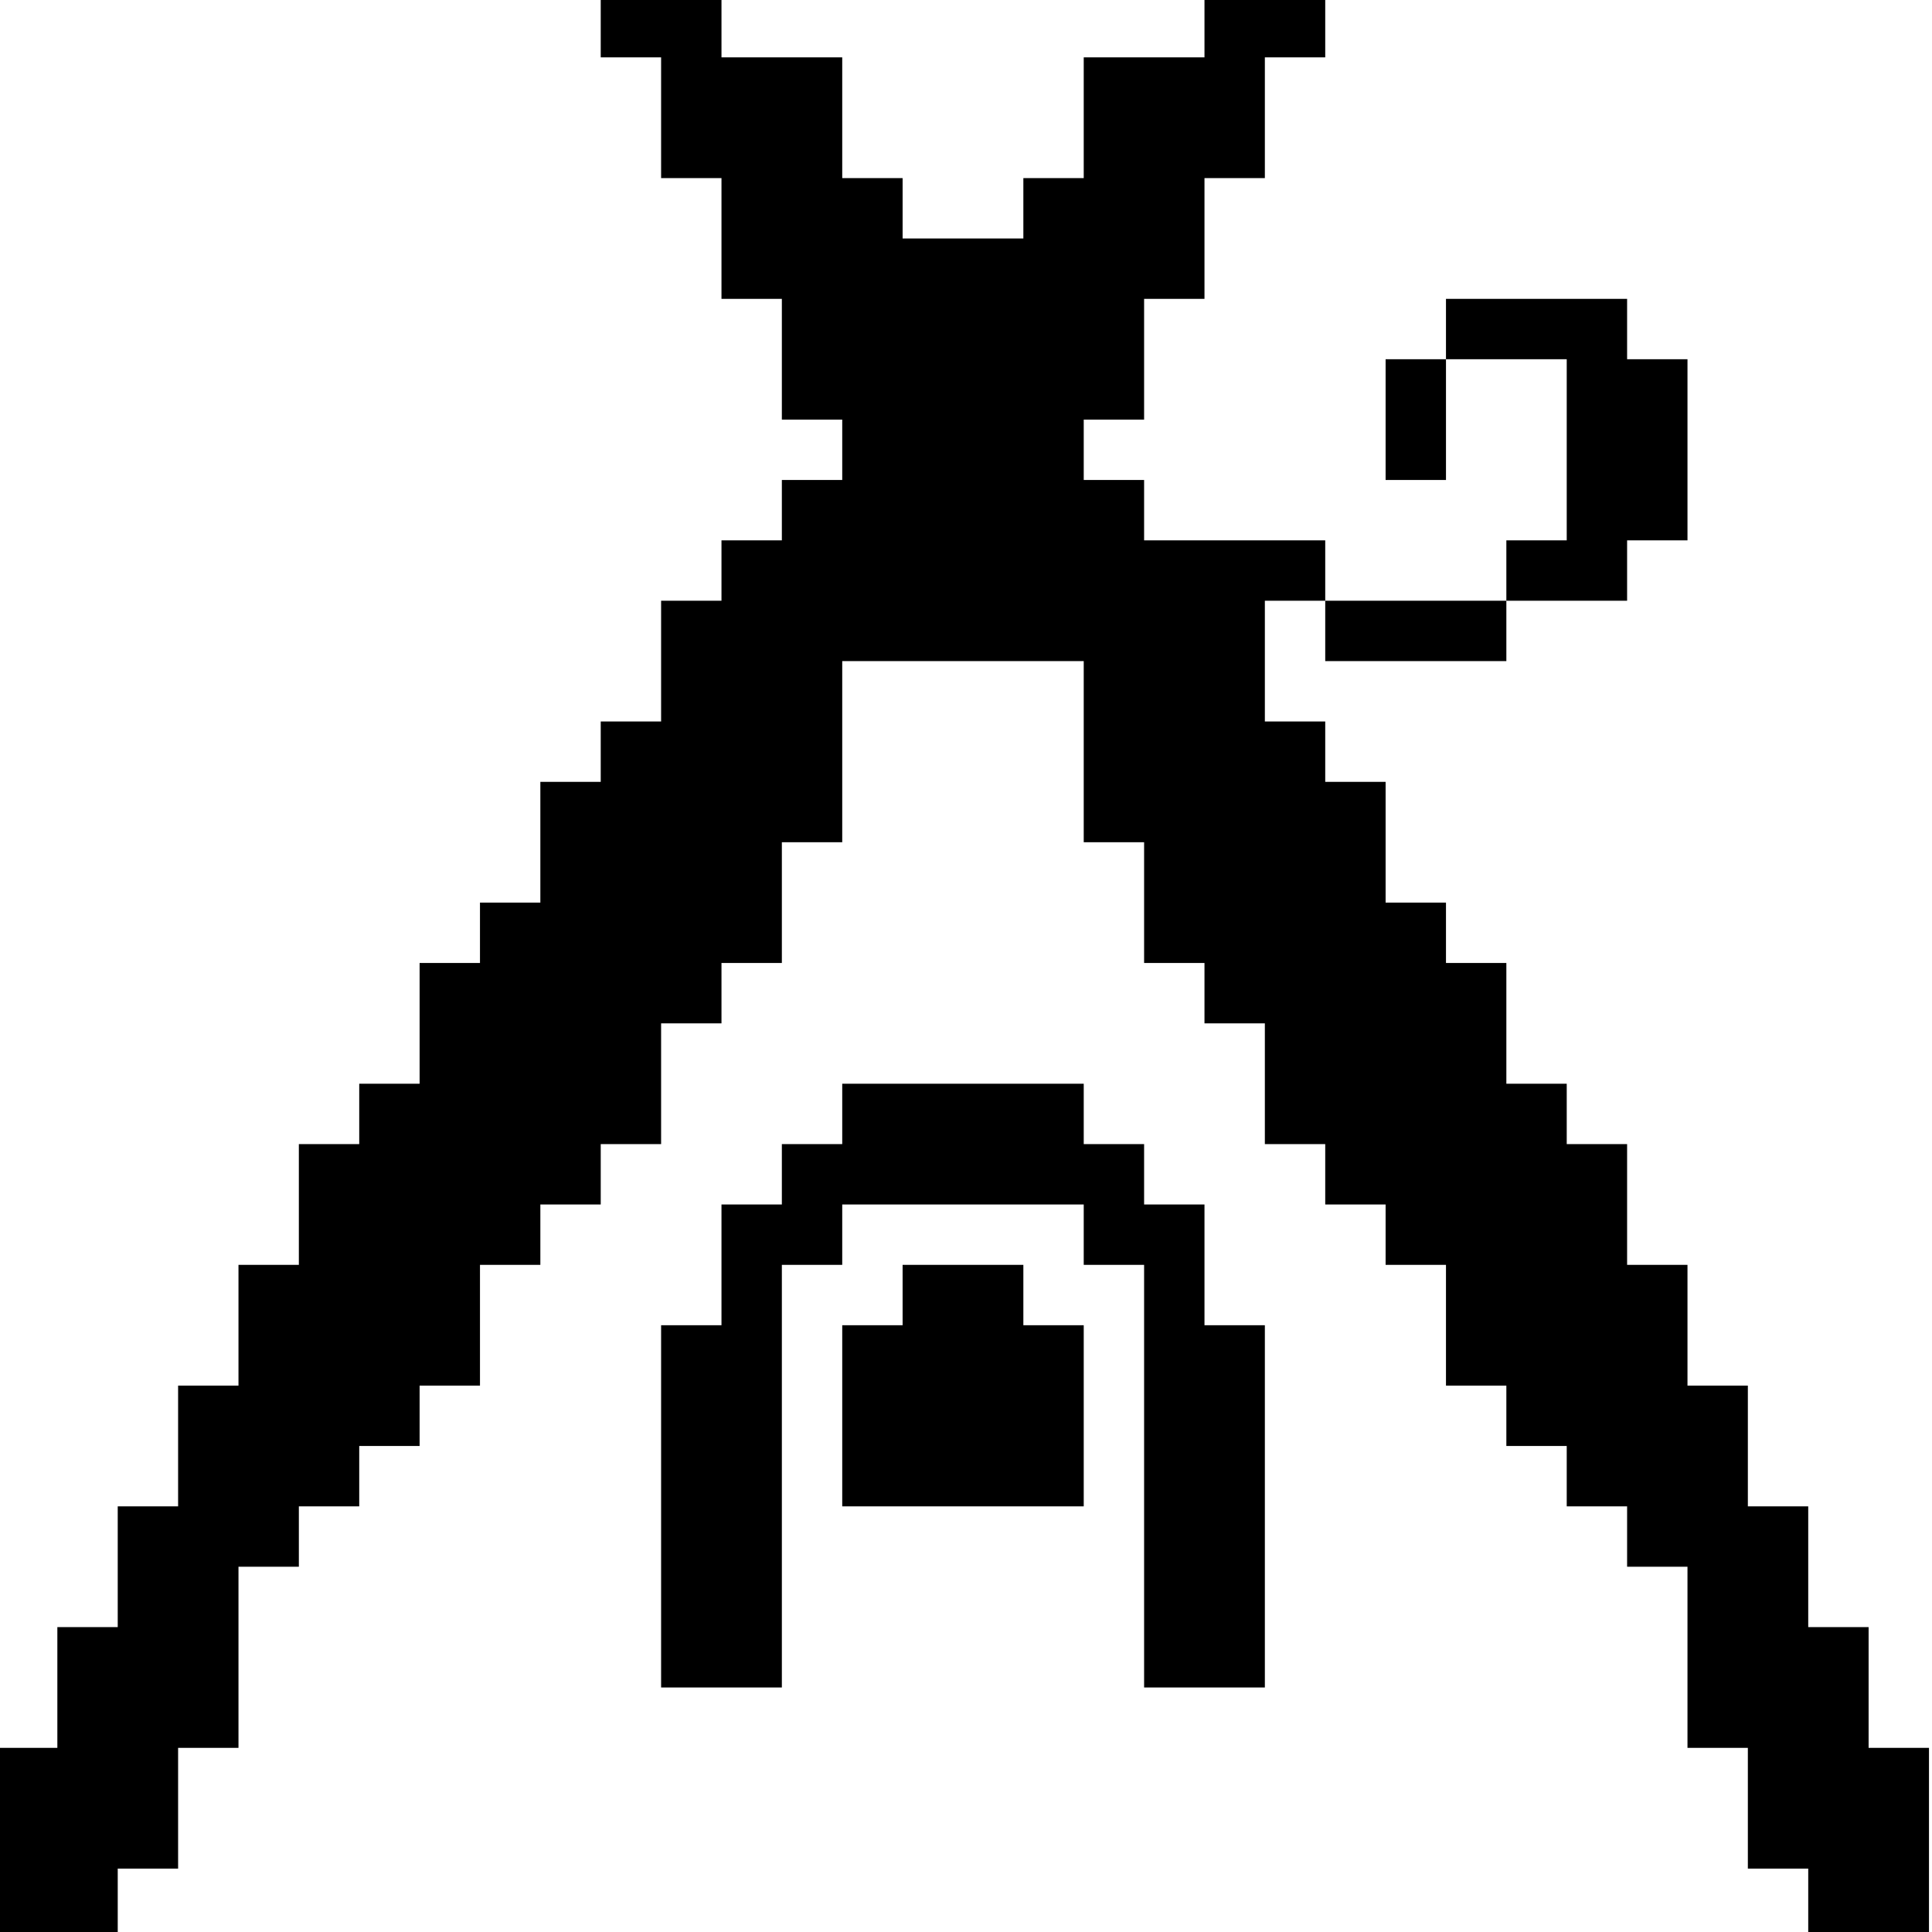
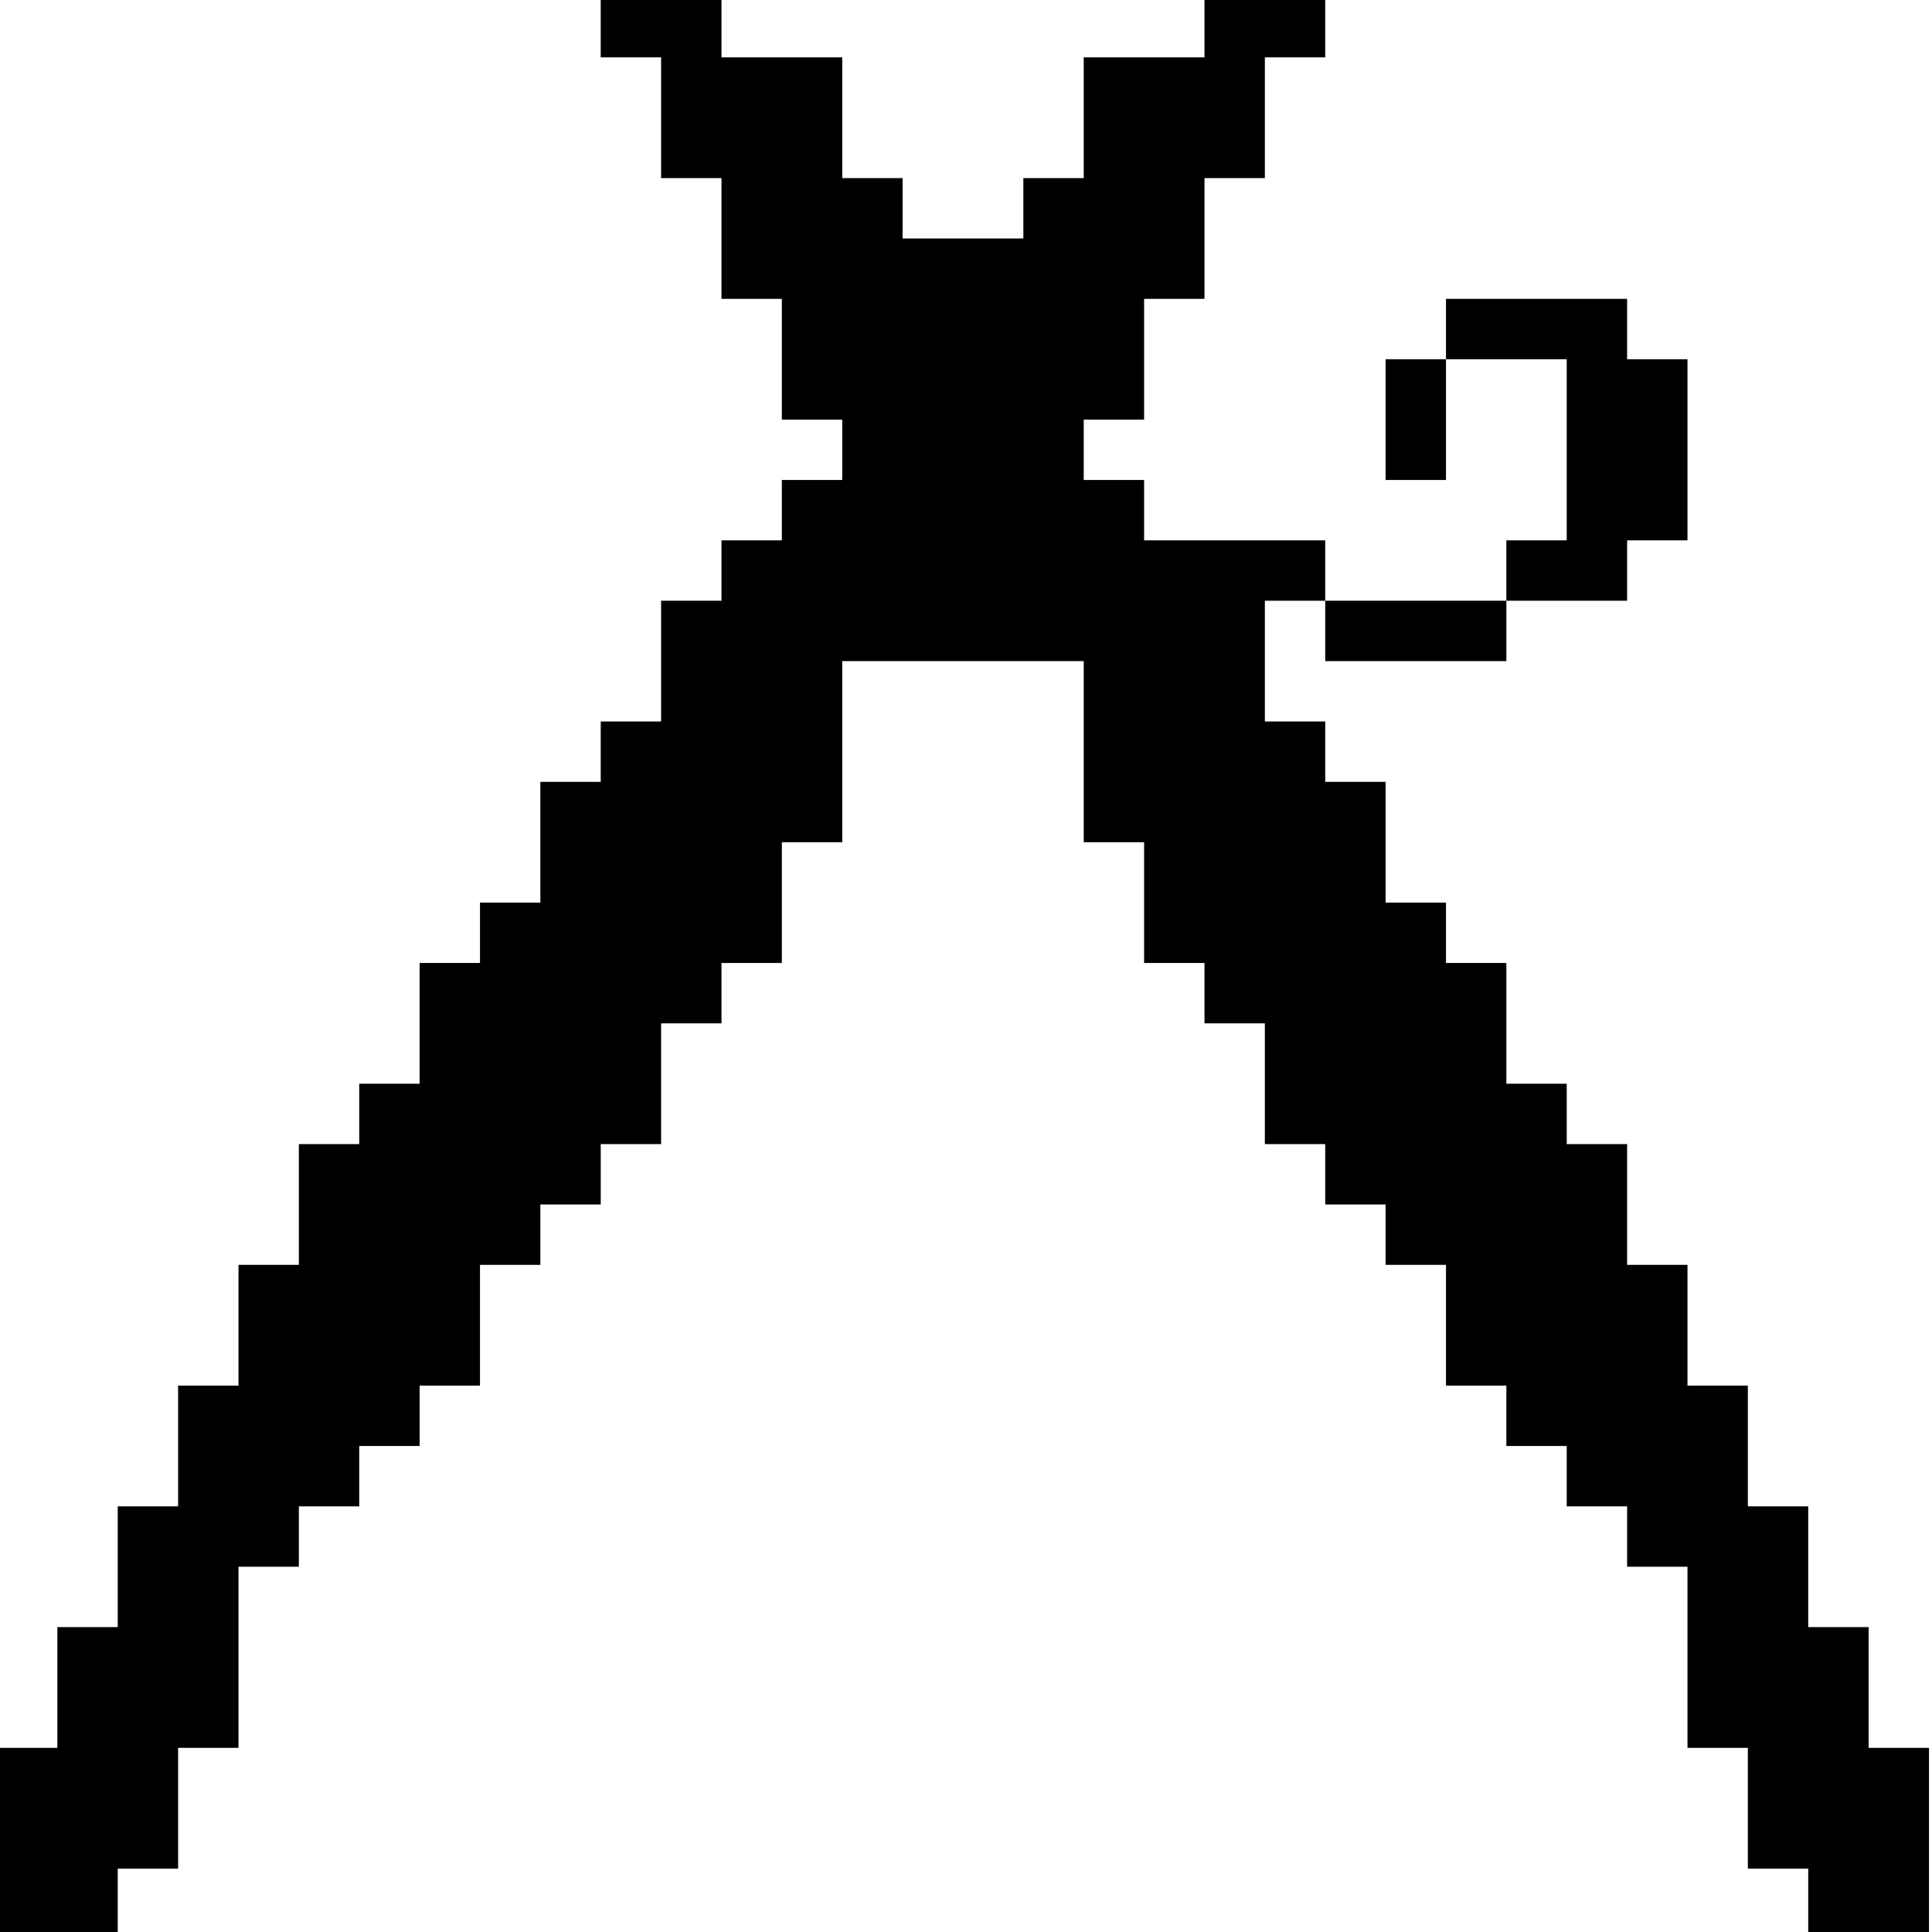
<svg xmlns="http://www.w3.org/2000/svg" version="1.0" width="640pt" height="640pt" viewBox="0 0 640 640" preserveAspectRatio="xMidYMid meet">
  <g transform="translate(0,640) scale(0.1,-0.1)" fill="#000000" stroke="none">
    <path d="M1990 6305 l0 -95 100 0 100 0 0 -200 0 -200 100 0 100 0 0 -200 0 -200 100 0 100 0 0 -200 0 -200 100 0 100 0 0 -100 0 -100 -100 0 -100 0 0 -100 0 -100 -100 0 -100 0 0 -100 0 -100 -100 0 -100 0 0 -200 0 -200 -100 0 -100 0 0 -100 0 -100 -100 0 -100 0 0 -200 0 -200 -100 0 -100 0 0 -100 0 -100 -100 0 -100 0 0 -200 0 -200 -100 0 -100 0 0 -100 0 -100 -100 0 -100 0 0 -200 0 -200 -100 0 -100 0 0 -200 0 -200 -100 0 -100 0 0 -200 0 -200 -100 0 -100 0 0 -200 0 -200 -100 0 -100 0 0 -200 0 -200 -95 0 -95 0 0 -305 0 -305 195 0 195 0 0 105 0 105 100 0 100 0 0 200 0 200 100 0 100 0 0 300 0 300 100 0 100 0 0 100 0 100 100 0 100 0 0 100 0 100 100 0 100 0 0 100 0 100 100 0 100 0 0 200 0 200 100 0 100 0 0 100 0 100 100 0 100 0 0 100 0 100 100 0 100 0 0 200 0 200 100 0 100 0 0 100 0 100 100 0 100 0 0 200 0 200 100 0 100 0 0 300 0 300 400 0 400 0 0 -300 0 -300 100 0 100 0 0 -200 0 -200 100 0 100 0 0 -100 0 -100 100 0 100 0 0 -200 0 -200 100 0 100 0 0 -100 0 -100 100 0 100 0 0 -100 0 -100 100 0 100 0 0 -200 0 -200 100 0 100 0 0 -100 0 -100 100 0 100 0 0 -100 0 -100 100 0 100 0 0 -100 0 -100 100 0 100 0 0 -300 0 -300 100 0 100 0 0 -200 0 -200 100 0 100 0 0 -105 0 -105 200 0 200 0 0 305 0 305 -100 0 -100 0 0 200 0 200 -100 0 -100 0 0 200 0 200 -100 0 -100 0 0 200 0 200 -100 0 -100 0 0 200 0 200 -100 0 -100 0 0 200 0 200 -100 0 -100 0 0 100 0 100 -100 0 -100 0 0 200 0 200 -100 0 -100 0 0 100 0 100 -100 0 -100 0 0 200 0 200 -100 0 -100 0 0 100 0 100 -100 0 -100 0 0 200 0 200 100 0 100 0 0 -100 0 -100 300 0 300 0 0 100 0 100 200 0 200 0 0 100 0 100 100 0 100 0 0 300 0 300 -100 0 -100 0 0 100 0 100 -300 0 -300 0 0 -100 0 -100 -100 0 -100 0 0 -200 0 -200 100 0 100 0 0 200 0 200 200 0 200 0 0 -300 0 -300 -100 0 -100 0 0 -100 0 -100 -300 0 -300 0 0 100 0 100 -300 0 -300 0 0 100 0 100 -100 0 -100 0 0 100 0 100 100 0 100 0 0 200 0 200 100 0 100 0 0 200 0 200 100 0 100 0 0 200 0 200 100 0 100 0 0 95 0 95 -200 0 -200 0 0 -95 0 -95 -200 0 -200 0 0 -200 0 -200 -100 0 -100 0 0 -100 0 -100 -200 0 -200 0 0 100 0 100 -100 0 -100 0 0 200 0 200 -200 0 -200 0 0 95 0 95 -200 0 -200 0 0 -95z" />
-     <path d="M2790 2710 l0 -100 -100 0 -100 0 0 -100 0 -100 -100 0 -100 0 0 -200 0 -200 -100 0 -100 0 0 -600 0 -600 200 0 200 0 0 700 0 700 100 0 100 0 0 100 0 100 400 0 400 0 0 -100 0 -100 100 0 100 0 0 -700 0 -700 200 0 200 0 0 600 0 600 -100 0 -100 0 0 200 0 200 -100 0 -100 0 0 100 0 100 -100 0 -100 0 0 100 0 100 -400 0 -400 0 0 -100z" />
-     <path d="M2990 2110 l0 -100 -100 0 -100 0 0 -300 0 -300 400 0 400 0 0 300 0 300 -100 0 -100 0 0 100 0 100 -200 0 -200 0 0 -100z" />
  </g>
</svg>